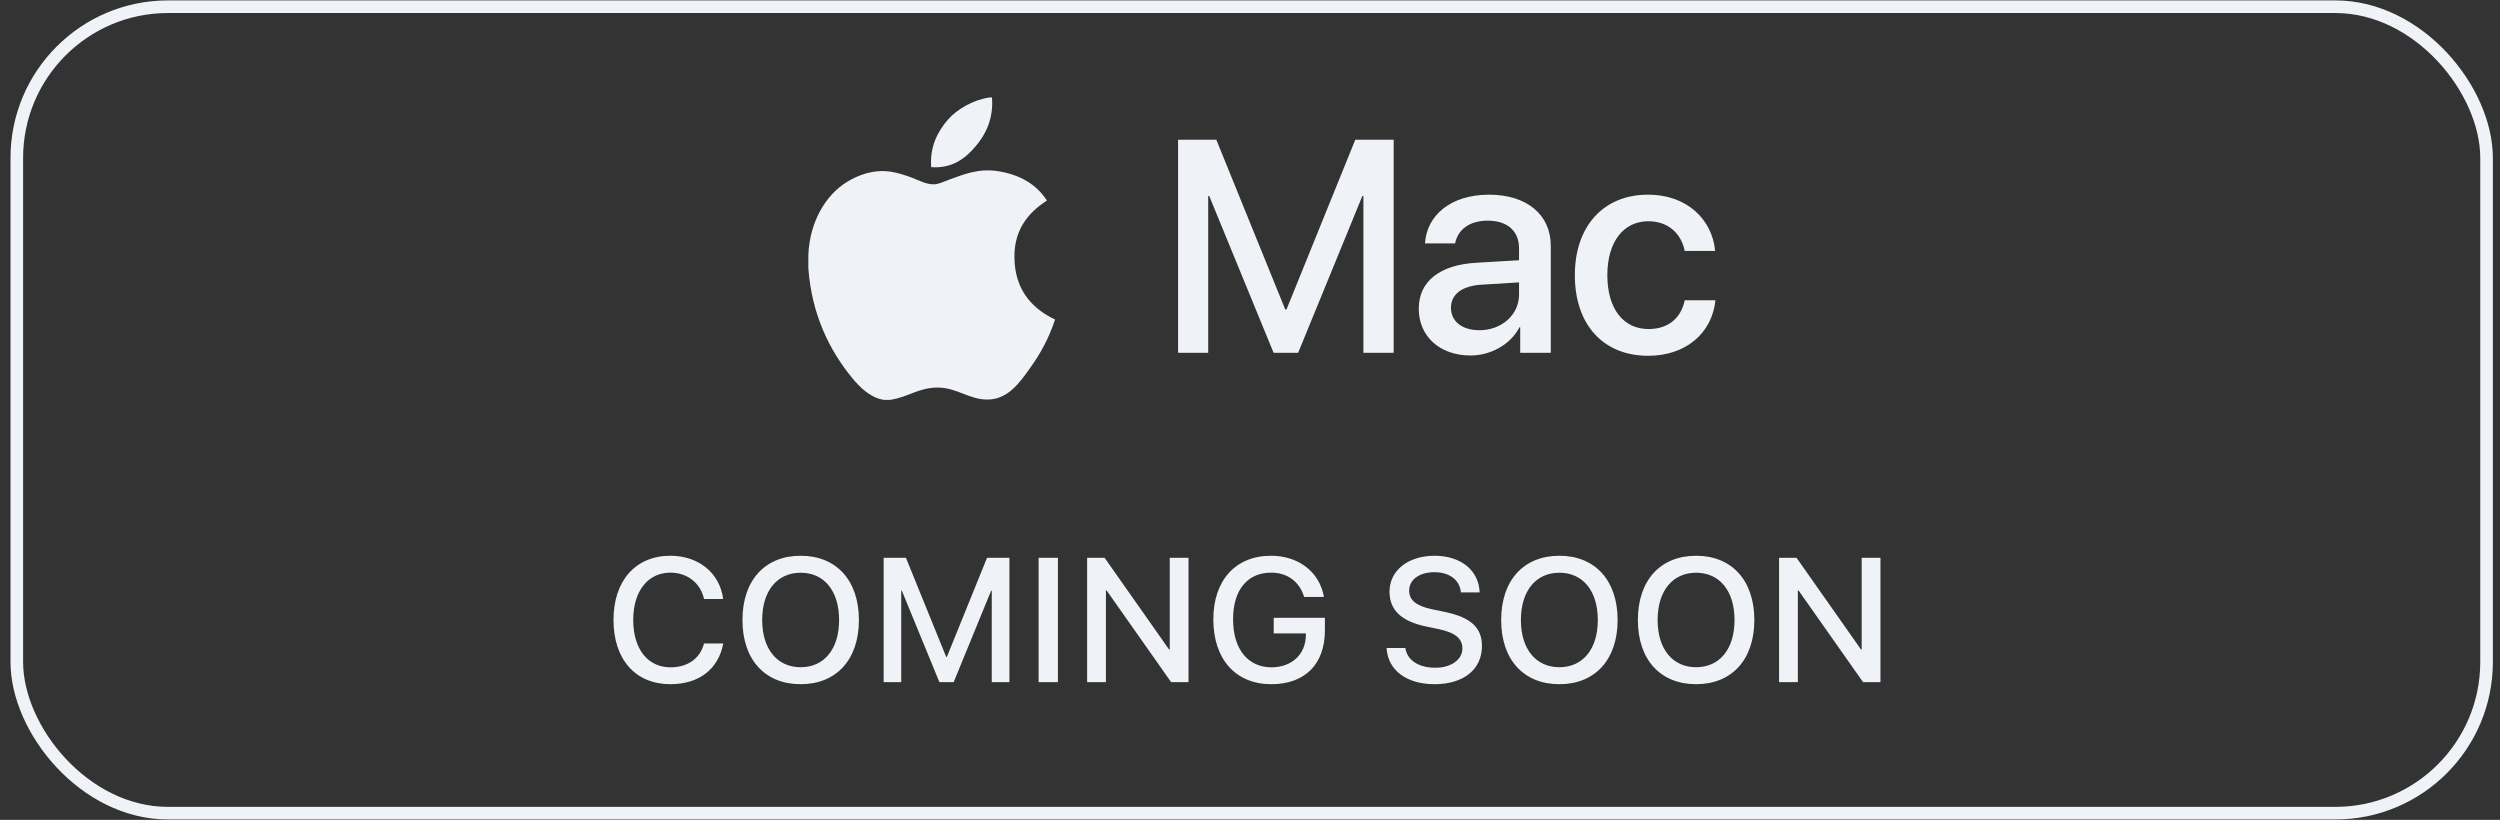
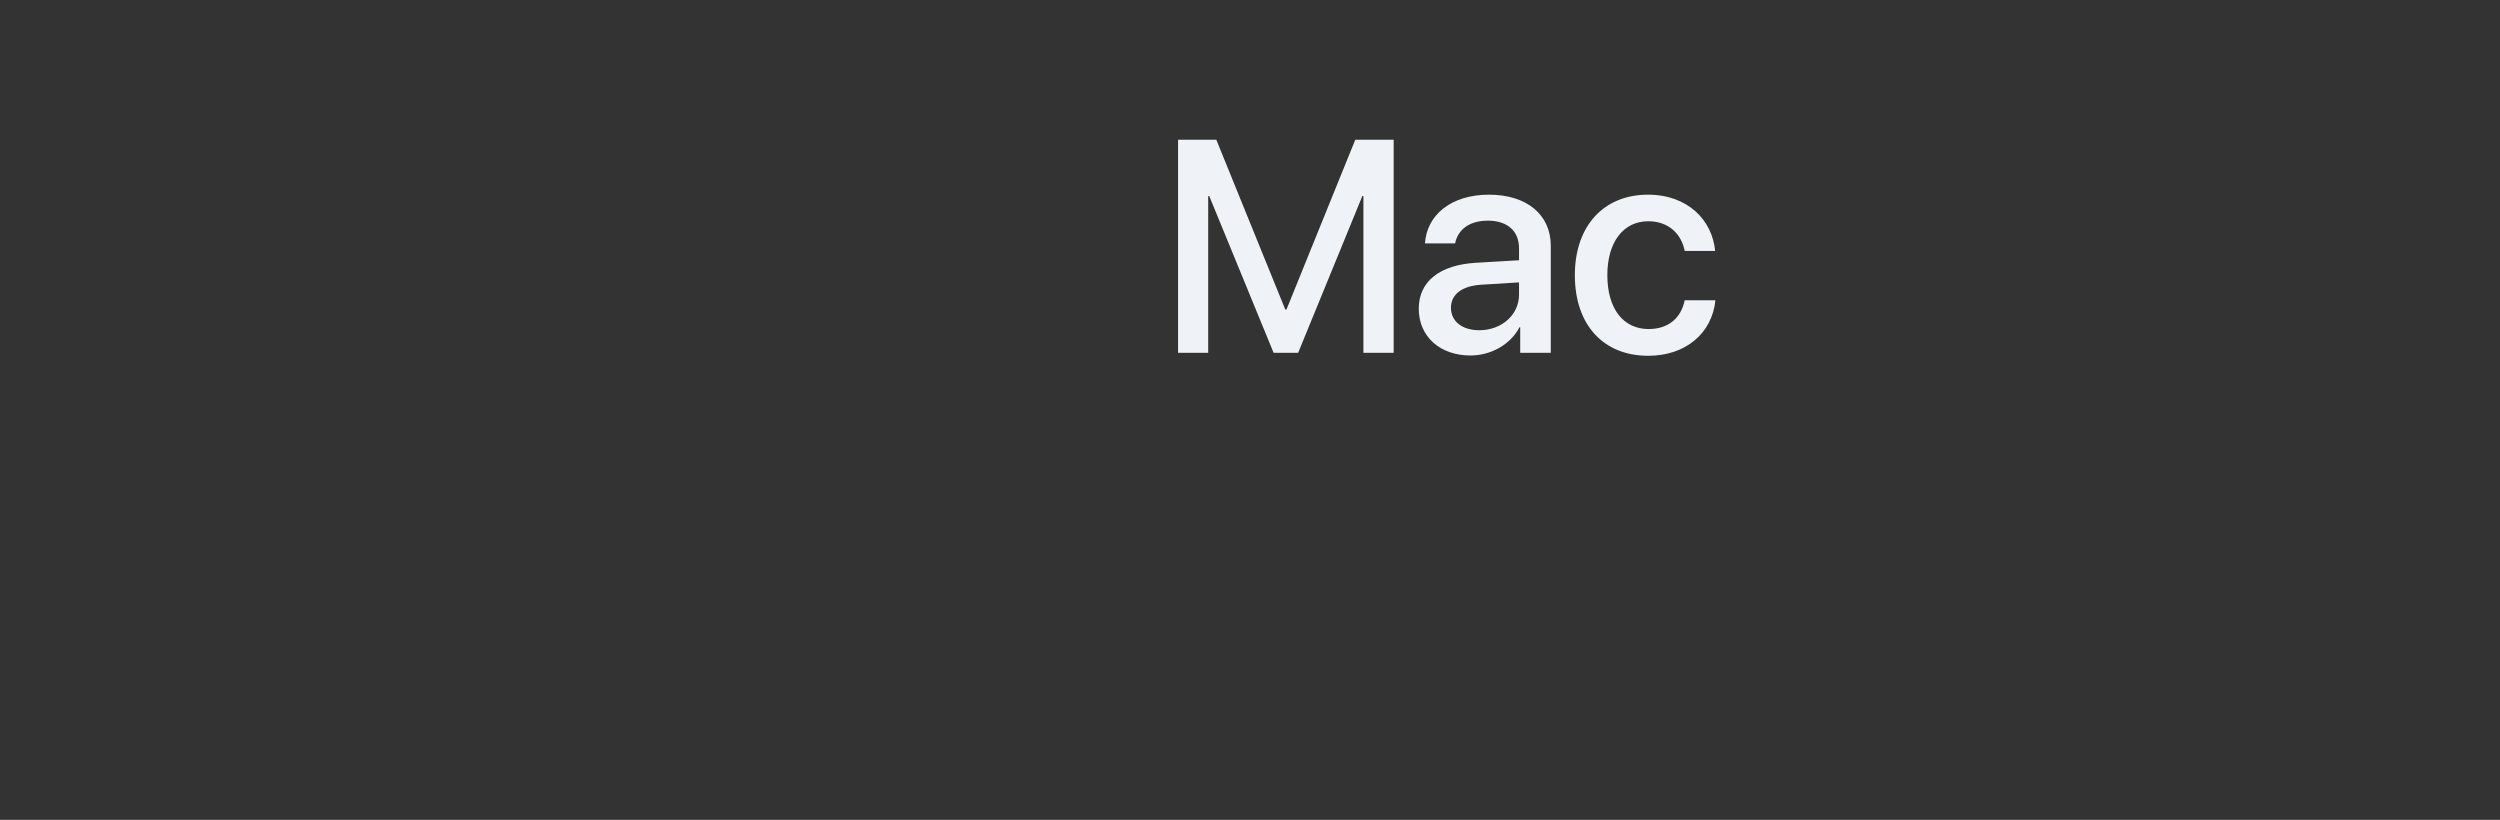
<svg xmlns="http://www.w3.org/2000/svg" width="186" height="61" viewBox="0 0 186 61" fill="none">
  <rect x="0" y="0" width="186" height="61" fill="#333333" stroke="none" />
  <g clip-path="url(#clip0_908_8484)">
    <path d="M73.643 7.25C73.695 7.25 73.747 7.25 73.803 7.25C73.931 8.837 73.325 10.022 72.589 10.881C71.867 11.734 70.878 12.561 69.278 12.435C69.172 10.871 69.778 9.773 70.513 8.917C71.195 8.118 72.445 7.408 73.643 7.25Z" fill="#EFF2F7" />
    <path d="M78.484 23.765C78.484 23.781 78.484 23.795 78.484 23.81C78.035 25.171 77.394 26.338 76.611 27.421C75.897 28.404 75.022 29.727 73.459 29.727C72.108 29.727 71.211 28.859 69.827 28.835C68.362 28.811 67.557 29.561 66.218 29.75C66.065 29.75 65.912 29.75 65.762 29.75C64.779 29.608 63.986 28.829 63.407 28.128C61.703 26.055 60.386 23.377 60.141 19.951C60.141 19.615 60.141 19.28 60.141 18.944C60.245 16.492 61.436 14.498 63.02 13.532C63.856 13.018 65.005 12.58 66.285 12.776C66.833 12.861 67.393 13.049 67.884 13.234C68.35 13.413 68.931 13.73 69.483 13.713C69.856 13.703 70.228 13.508 70.604 13.371C71.707 12.972 72.788 12.516 74.212 12.73C75.925 12.989 77.14 13.75 77.891 14.924C76.442 15.846 75.297 17.235 75.493 19.607C75.667 21.762 76.919 23.023 78.484 23.765Z" fill="#EFF2F7" />
  </g>
  <path d="M103.689 26.25V10.397H100.832L95.713 23.031H95.625L90.494 10.397H87.649V26.25H89.89V14.582H89.967L94.757 26.25H96.581L101.36 14.582H101.437V26.25H103.689ZM109.402 26.448C110.918 26.448 112.379 25.635 113.049 24.349H113.104V26.25H115.378V18.285C115.378 15.967 113.587 14.484 110.786 14.484C107.929 14.484 106.15 16.022 106.018 18.109H108.259C108.468 17.076 109.325 16.417 110.698 16.417C112.148 16.417 113.016 17.186 113.016 18.472V19.362L109.852 19.548C107.105 19.702 105.556 20.944 105.556 22.965C105.556 25.041 107.138 26.448 109.402 26.448ZM110.061 24.569C108.786 24.569 107.951 23.91 107.951 22.899C107.951 21.91 108.753 21.284 110.171 21.185L113.016 21.009V21.921C113.016 23.427 111.72 24.569 110.061 24.569ZM127.606 18.669C127.397 16.395 125.584 14.484 122.607 14.484C119.322 14.484 117.169 16.802 117.169 20.471C117.169 24.206 119.322 26.47 122.629 26.47C125.409 26.47 127.375 24.8 127.628 22.339H125.343C125.068 23.679 124.112 24.481 122.651 24.481C120.805 24.481 119.586 23.009 119.586 20.471C119.586 17.988 120.794 16.461 122.629 16.461C124.178 16.461 125.101 17.439 125.343 18.669H127.606Z" fill="#EFF2F7" />
-   <path d="M49.88 50.904C52.008 50.904 53.456 49.782 53.809 47.873H52.38C52.091 48.988 51.175 49.648 49.887 49.648C48.188 49.648 47.112 48.283 47.112 46.123C47.112 43.982 48.201 42.605 49.88 42.605C51.136 42.605 52.123 43.38 52.38 44.566H53.802C53.559 42.637 51.976 41.348 49.88 41.348C47.297 41.348 45.644 43.194 45.644 46.123C45.644 49.071 47.285 50.904 49.88 50.904ZM59.571 41.348C56.905 41.348 55.239 43.188 55.239 46.129C55.239 49.071 56.905 50.904 59.571 50.904C62.231 50.904 63.903 49.071 63.903 46.129C63.903 43.188 62.231 41.348 59.571 41.348ZM59.571 42.611C61.327 42.611 62.429 43.97 62.429 46.129C62.429 48.283 61.327 49.641 59.571 49.641C57.815 49.641 56.706 48.283 56.706 46.129C56.706 43.97 57.815 42.611 59.571 42.611ZM75.1 50.75V41.502H73.434L70.448 48.872H70.396L67.403 41.502H65.744V50.75H67.051V43.944H67.096L69.89 50.75H70.954L73.742 43.944H73.787V50.75H75.1ZM78.709 50.75V41.502H77.274V50.75H78.709ZM82.28 50.75V43.938H82.338L87.131 50.75H88.426V41.502H87.029V48.321H86.977L82.184 41.502H80.883V50.75H82.28ZM98.572 46.905V45.963H94.765V47.123H97.155V47.283C97.136 48.686 96.098 49.648 94.598 49.648C92.836 49.648 91.74 48.283 91.74 46.072C91.74 43.899 92.804 42.605 94.573 42.605C95.778 42.605 96.681 43.265 97.027 44.412H98.501C98.181 42.566 96.623 41.348 94.566 41.348C91.932 41.348 90.272 43.169 90.272 46.084C90.272 49.052 91.939 50.904 94.585 50.904C97.091 50.904 98.572 49.411 98.572 46.905ZM103.162 48.212C103.252 49.859 104.643 50.904 106.732 50.904C108.885 50.904 110.257 49.808 110.257 48.065C110.257 46.719 109.462 45.944 107.526 45.533L106.514 45.322C105.315 45.066 104.841 44.617 104.841 43.944C104.841 43.098 105.636 42.572 106.719 42.572C107.84 42.572 108.603 43.143 108.693 44.072H110.083C110.039 42.457 108.699 41.348 106.738 41.348C104.771 41.348 103.38 42.438 103.38 44.021C103.38 45.354 104.22 46.213 106.072 46.604L107.078 46.815C108.315 47.084 108.802 47.533 108.802 48.251C108.802 49.077 107.962 49.68 106.789 49.68C105.559 49.68 104.687 49.129 104.559 48.212H103.162ZM116.019 41.348C113.353 41.348 111.687 43.188 111.687 46.129C111.687 49.071 113.353 50.904 116.019 50.904C118.678 50.904 120.351 49.071 120.351 46.129C120.351 43.188 118.678 41.348 116.019 41.348ZM116.019 42.611C117.775 42.611 118.877 43.97 118.877 46.129C118.877 48.283 117.775 49.641 116.019 49.641C114.263 49.641 113.154 48.283 113.154 46.129C113.154 43.97 114.263 42.611 116.019 42.611ZM126.19 41.348C123.524 41.348 121.858 43.188 121.858 46.129C121.858 49.071 123.524 50.904 126.19 50.904C128.85 50.904 130.523 49.071 130.523 46.129C130.523 43.188 128.85 41.348 126.19 41.348ZM126.19 42.611C127.946 42.611 129.049 43.97 129.049 46.129C129.049 48.283 127.946 49.641 126.19 49.641C124.434 49.641 123.326 48.283 123.326 46.129C123.326 43.97 124.434 42.611 126.19 42.611ZM133.76 50.75V43.938H133.818L138.611 50.75H139.906V41.502H138.509V48.321H138.458L133.664 41.502H132.363V50.75H133.76Z" fill="#EFF2F7" />
-   <rect x="1.25" y="0.5" width="183.75" height="60" rx="11.25" stroke="#EFF2F7" stroke-width="0.938" />
  <defs>
    <clipPath id="clip0_908_8484">
-       <rect width="22.5" height="22.5" fill="white" transform="translate(58.062 7.25)" />
-     </clipPath>
+       </clipPath>
  </defs>
</svg>